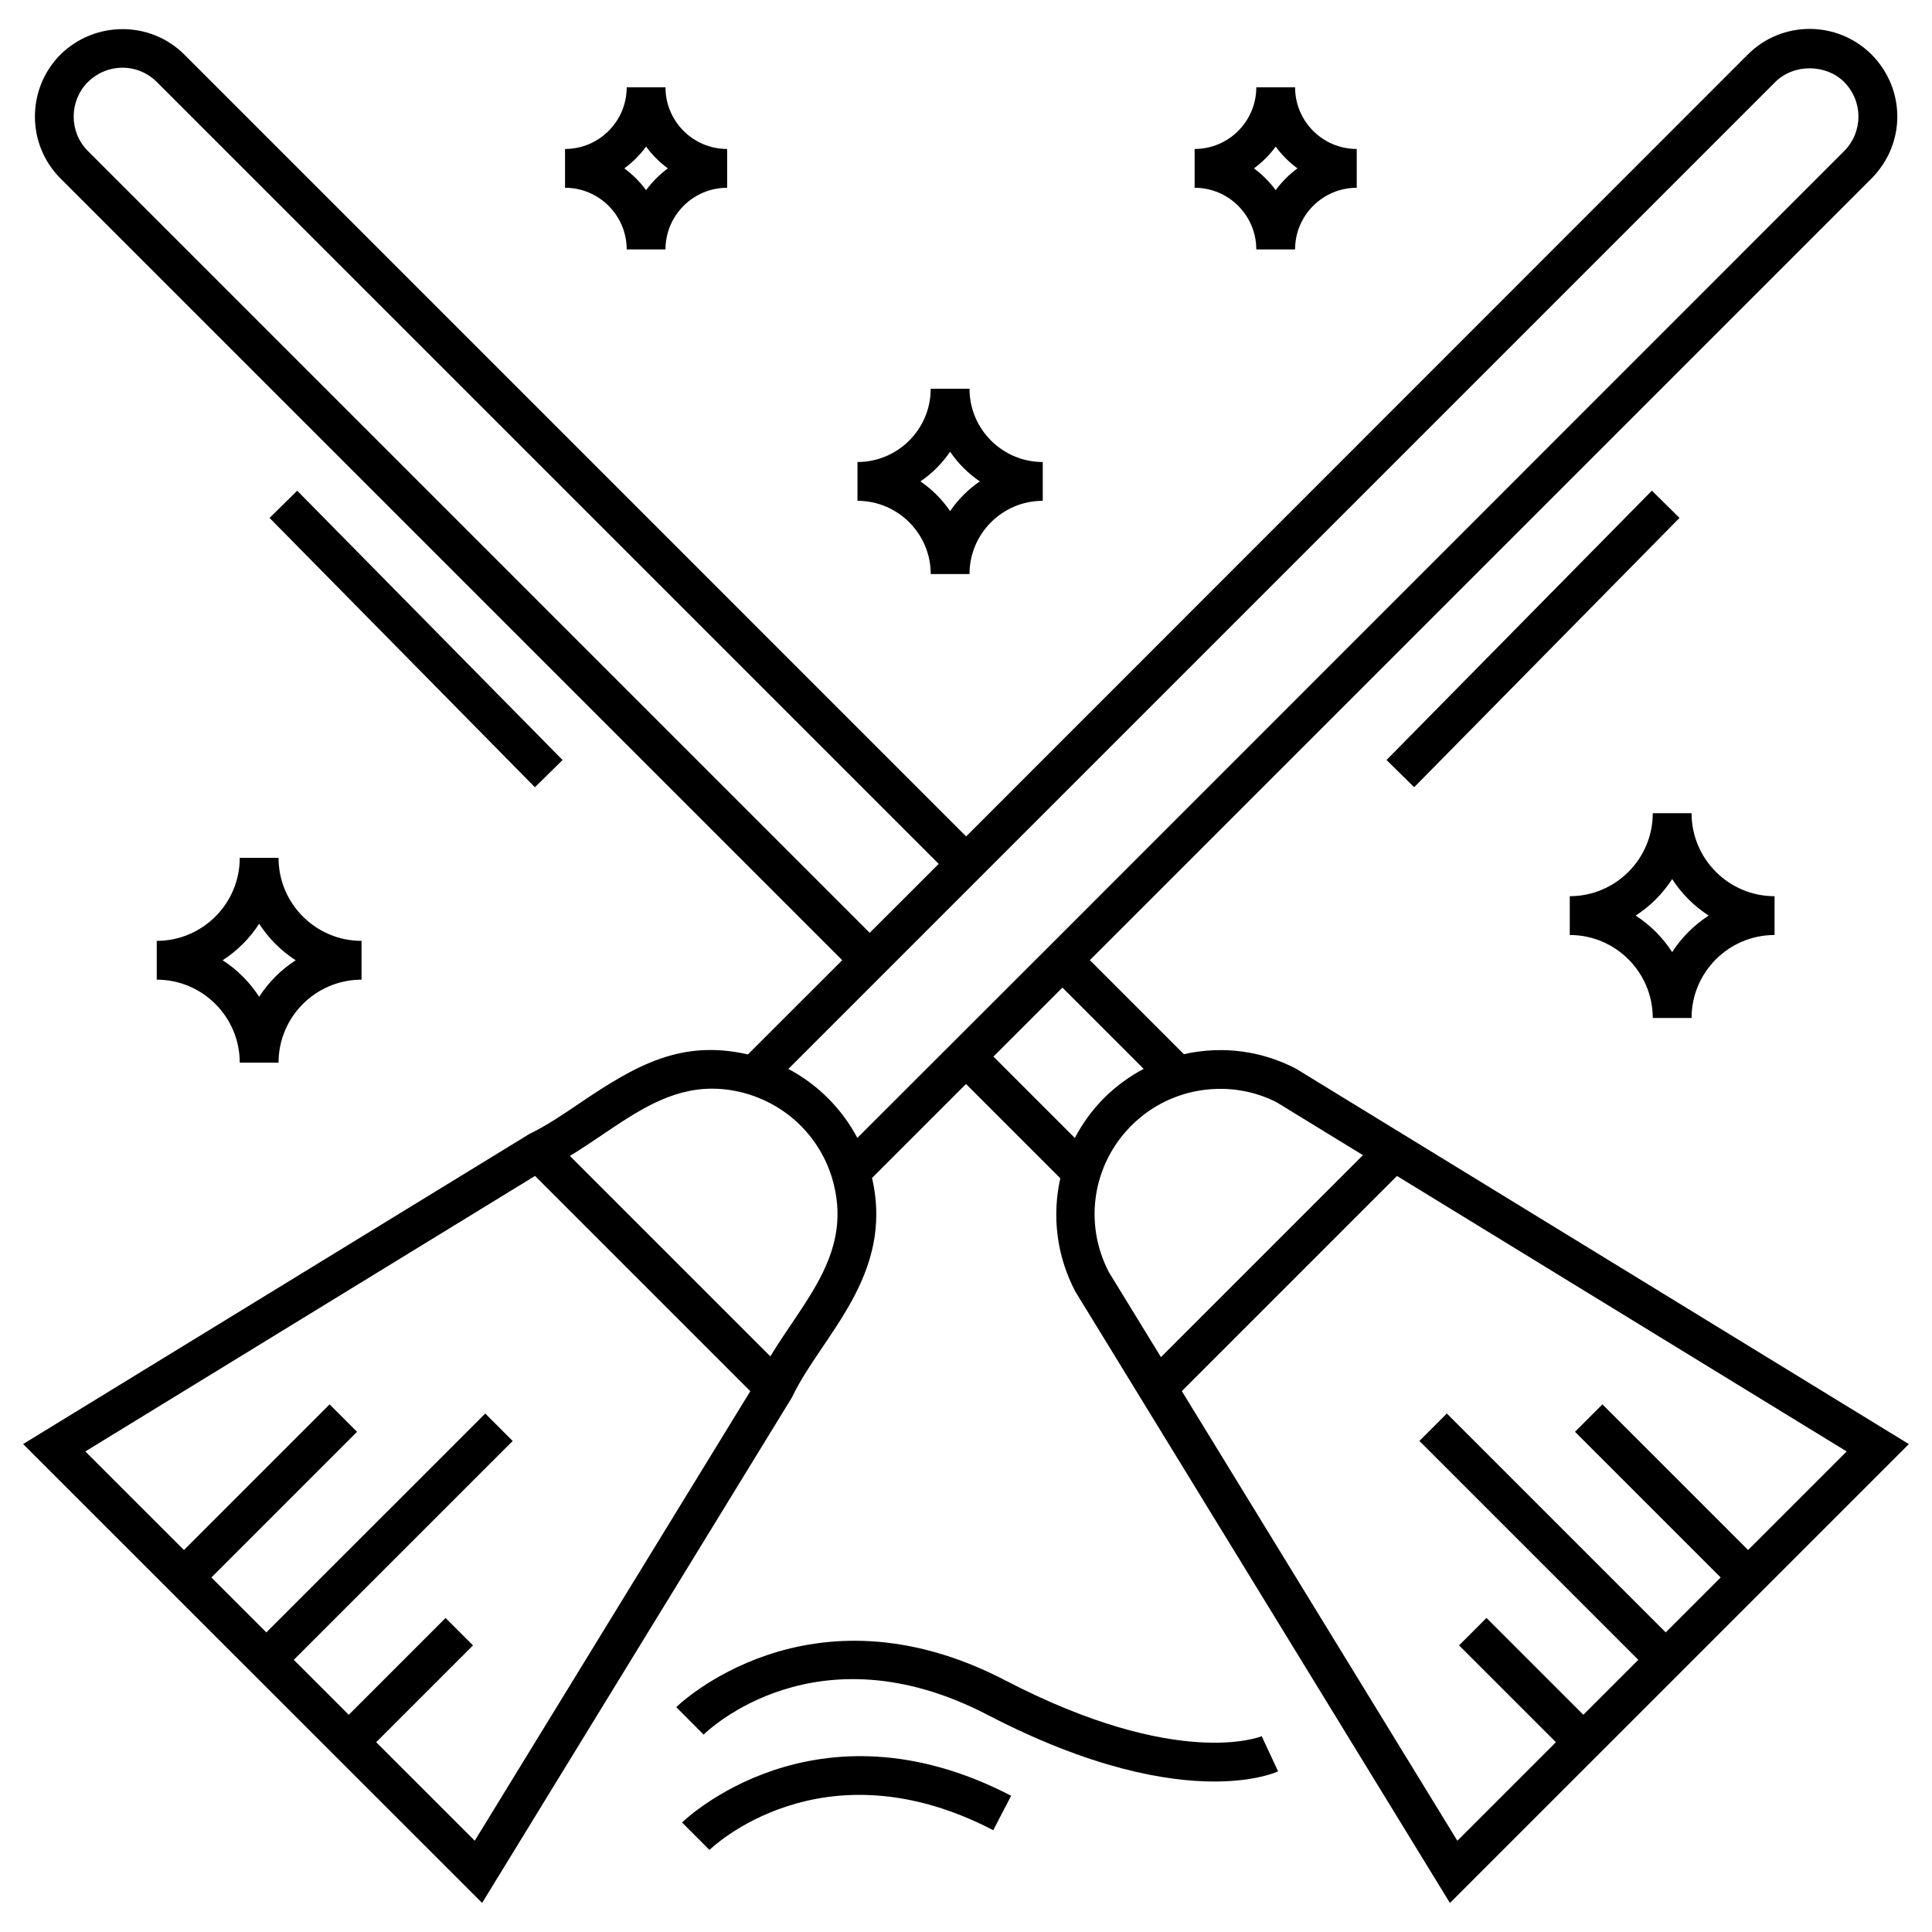
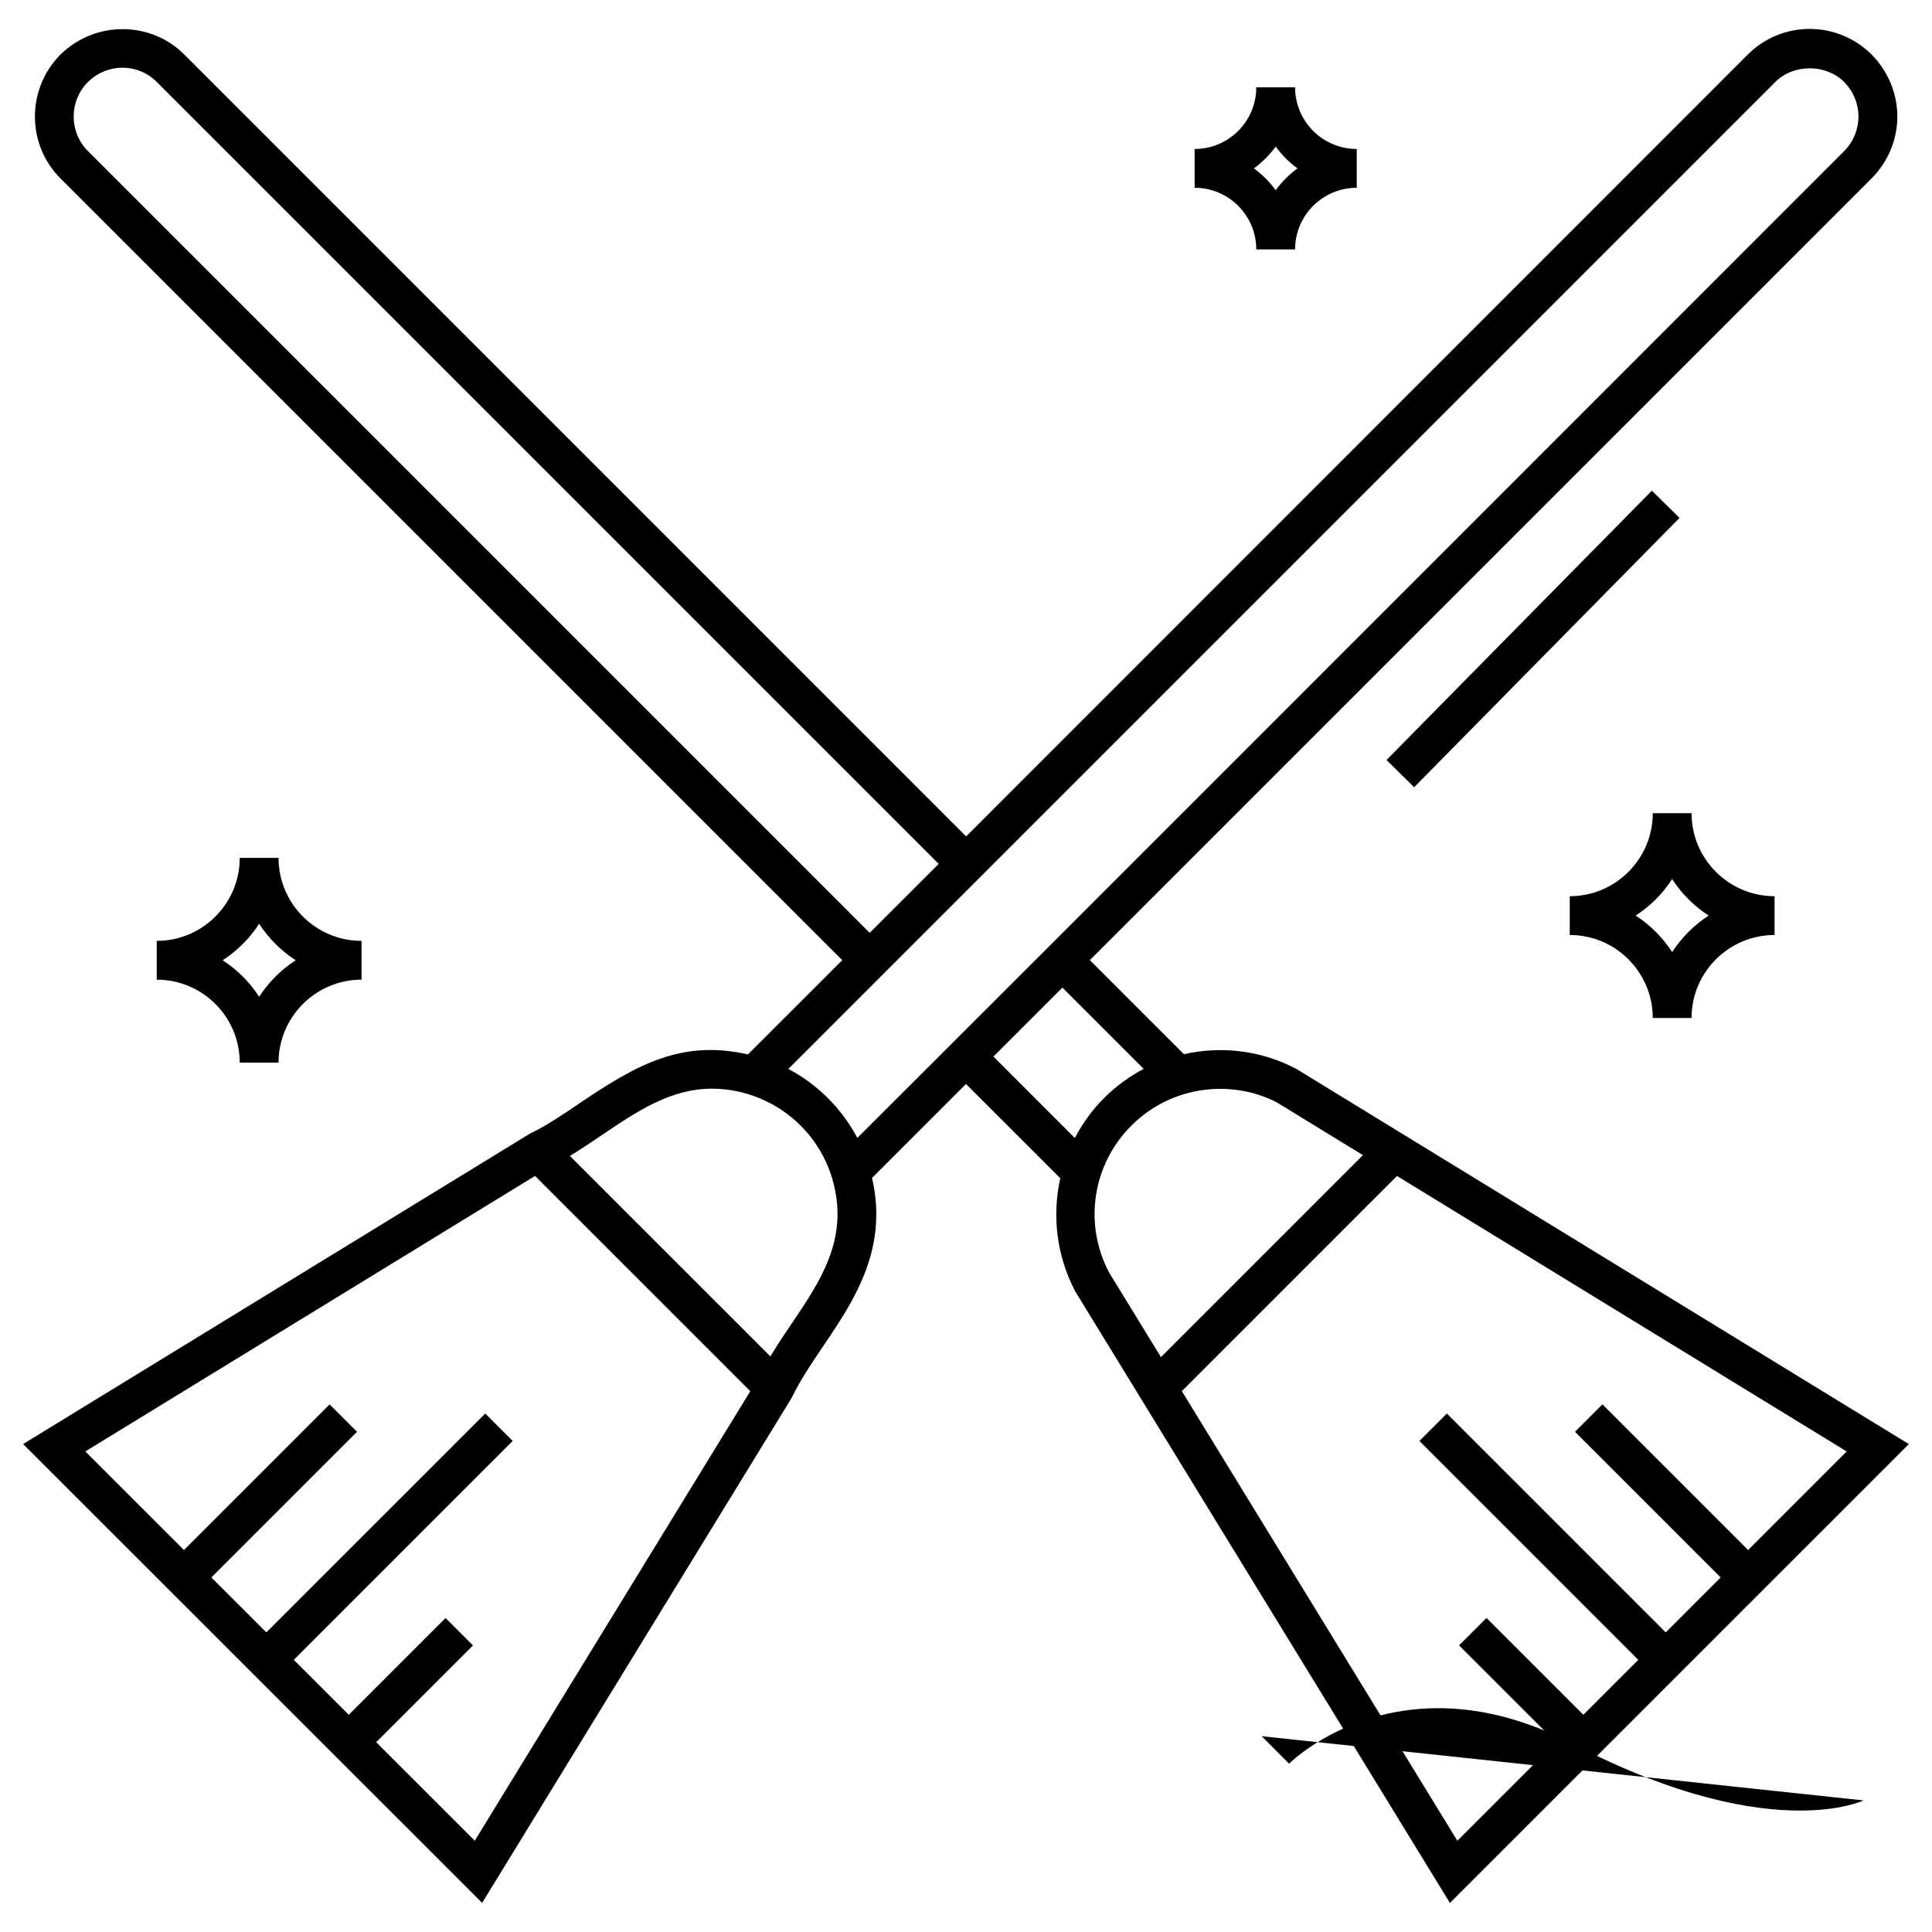
<svg xmlns="http://www.w3.org/2000/svg" fill="#000000" width="800px" height="800px" version="1.1" viewBox="144 144 512 512">
  <g>
    <path d="m589.09 281.25-7.324-7.215c-48.934 49.664 25.801-26.184-70.324 71.371l7.324 7.215c82.293-83.512 5.469-5.543 70.324-71.371z" />
    <path d="m271.77 648.29 81.957-133.72 0.258-0.469c7.68-16.062 27.109-31.996 21.113-57.93l24.906-24.906 24.988 24.988c-2.191 9.828-1.062 20.379 3.953 29.965l99.305 162.09 121.62-121.61-162.4-99.477c-8.68-4.535-19.023-6.25-29.727-3.852l-24.918-24.918 207.2-207.2c9.055-9.191 9.055-23.582-0.039-32.809-9.117-9.043-23.75-9.043-32.809 0.016l-207.14 207.2-207.19-207.2c-8.977-8.98-23.691-8.992-32.836 0.012-9.008 9.078-9.004 23.793 0.012 32.809l207.18 207.18-24.996 24.973c-17.688-4.031-29.691 2.844-44.637 12.965-4.547 3.078-8.84 5.988-13.207 8.074l-134.24 82.219zm-1.957-16.48-26.121-26.109 25.656-25.652-7.269-7.269-25.656 25.656-14.566-14.562 58.008-58.004-7.269-7.269-58.012 58.004-14.566-14.559 38.602-38.602-7.269-7.269-38.602 38.602-26.137-26.129 119.18-73.016 57.047 57.047zm337.45-77.035-38.602-38.602-7.269 7.269 38.602 38.602-14.562 14.562-58.008-58.008-7.269 7.269 58.008 58.008-14.562 14.562-25.664-25.664-7.269 7.269 25.664 25.664-26.117 26.117-73.016-119.16 57.016-57.02 119.17 73.008zm-124.86-118.61 22.789 13.961-53.527 53.527-13.781-22.488c-6.758-12.934-4.367-28.555 5.949-38.871 10.719-10.715 26.648-12.32 38.57-6.129zm-35.312-8.902c-3.828 2.016-7.379 4.613-10.527 7.758-3.172 3.172-5.715 6.75-7.723 10.555l-21.57-21.57 18.281-18.281zm-279.8-243.24c-5.019-5.023-5.016-13.227-0.023-18.254 5.172-5.098 13.215-5.113 18.309-0.023l207.19 207.19-18.289 18.27zm447.16-18.281c4.875-4.871 13.414-4.828 18.254-0.023 5.07 5.137 5.066 13.191 0.031 18.305l-210.78 210.83-50.754 50.707c-3.91-7.426-10.238-14.047-18.281-18.281zm-311.11 279.18c9.426-6.383 18.328-12.414 29.371-12.414 8.285 0 17.023 3.34 23.441 9.758 3.867 3.867 6.746 8.652 8.328 13.84 5.859 19.508-7.012 31.992-16.336 47.344l-53.117-53.117c2.832-1.723 5.602-3.574 8.312-5.41z" />
-     <path d="m478.36 604.11c-0.207 0.102-22.086 9.043-67.938-14.789-52.117-27.09-86.867 6.742-87.211 7.086l7.258 7.281c1.203-1.184 29.957-28.754 75.215-5.246 27.516 14.297 47.445 17.676 60.137 17.676 10.855 0 16.414-2.469 16.891-2.691z" />
-     <path d="m411.96 619.9c-52.113-27.086-86.867 6.738-87.211 7.082l7.269 7.269c0.289-0.289 29.672-28.879 75.199-5.231z" />
-     <path d="m285.76 352.63 7.324-7.219c-49.875-50.613-20.629-20.938-70.324-71.371l-7.324 7.215c0.52 0.527 70.836 71.895 70.324 71.375z" />
-     <path d="m310.08 167.14c0 9.012-7.328 16.34-16.34 16.34v10.281c9.012 0 16.34 7.328 16.34 16.34h10.281c0-9.012 7.328-16.34 16.34-16.34v-10.281c-9.012 0-16.34-7.328-16.34-16.34zm5.141 27.258c-1.617-2.207-3.566-4.156-5.773-5.773 2.207-1.617 4.156-3.566 5.773-5.773 1.617 2.207 3.566 4.156 5.773 5.773-2.207 1.613-4.156 3.566-5.773 5.773z" />
+     <path d="m478.36 604.11l7.258 7.281c1.203-1.184 29.957-28.754 75.215-5.246 27.516 14.297 47.445 17.676 60.137 17.676 10.855 0 16.414-2.469 16.891-2.691z" />
    <path d="m476.93 167.14c0 9.012-7.328 16.34-16.34 16.34v10.281c9.012 0 16.34 7.328 16.34 16.34h10.281c0-9.012 7.328-16.34 16.34-16.34v-10.281c-9.012 0-16.34-7.328-16.34-16.34zm5.141 27.258c-1.617-2.207-3.566-4.156-5.773-5.773 2.207-1.617 4.156-3.566 5.773-5.773 1.617 2.207 3.566 4.156 5.773 5.773-2.207 1.613-4.156 3.566-5.773 5.773z" />
-     <path d="m390.65 247.03c0 10.703-8.707 19.41-19.41 19.41v10.281c10.703 0 19.41 8.707 19.41 19.41h10.281c0-10.703 8.707-19.41 19.41-19.41v-10.281c-10.699 0-19.41-8.707-19.41-19.41zm5.141 32.422c-2.106-3.09-4.781-5.762-7.871-7.871 3.09-2.106 5.762-4.781 7.871-7.871 2.106 3.09 4.781 5.762 7.871 7.871-3.094 2.109-5.766 4.781-7.871 7.871z" />
    <path d="m582 413.78h10.281c0-12.129 9.867-21.996 21.996-21.996v-10.281c-12.129 0-21.996-9.867-21.996-21.996h-10.281c0 12.129-9.867 21.996-21.996 21.996v10.281c12.129-0.004 21.996 9.867 21.996 21.996zm5.141-36.816c2.5 3.871 5.805 7.176 9.676 9.676-3.871 2.5-7.176 5.805-9.676 9.676-2.5-3.871-5.805-7.176-9.676-9.676 3.871-2.5 7.176-5.805 9.676-9.676z" />
    <path d="m185.54 393.34v10.281c12.129 0 21.996 9.867 21.996 21.996h10.281c0-12.129 9.867-21.996 21.996-21.996v-10.281c-12.129 0-21.996-9.867-21.996-21.996h-10.281c0 12.129-9.867 21.996-21.996 21.996zm27.141-4.535c2.5 3.871 5.805 7.176 9.676 9.676-3.871 2.5-7.176 5.805-9.676 9.676-2.5-3.871-5.805-7.176-9.676-9.676 3.867-2.5 7.176-5.809 9.676-9.676z" />
  </g>
</svg>